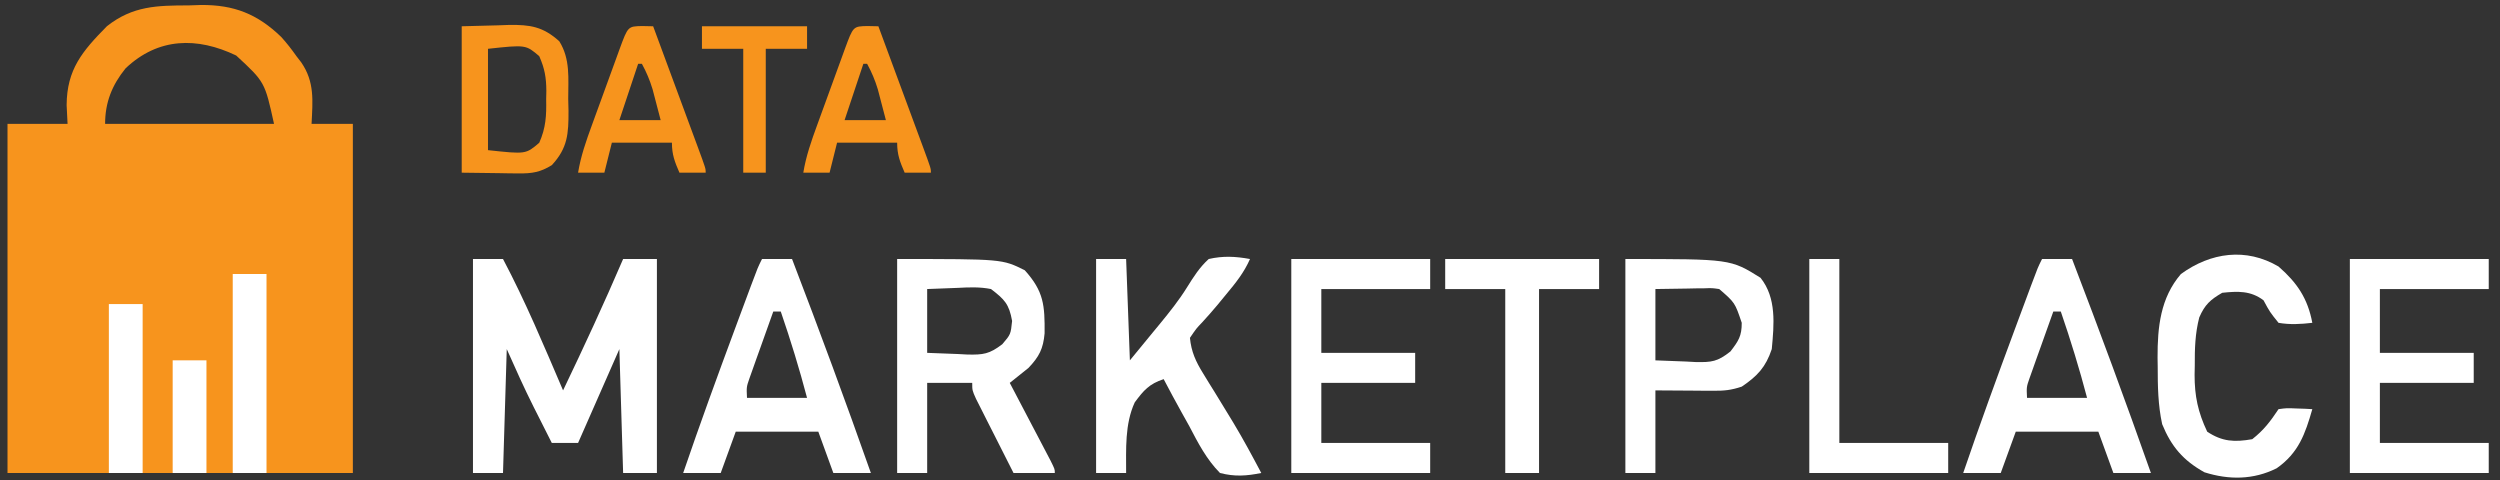
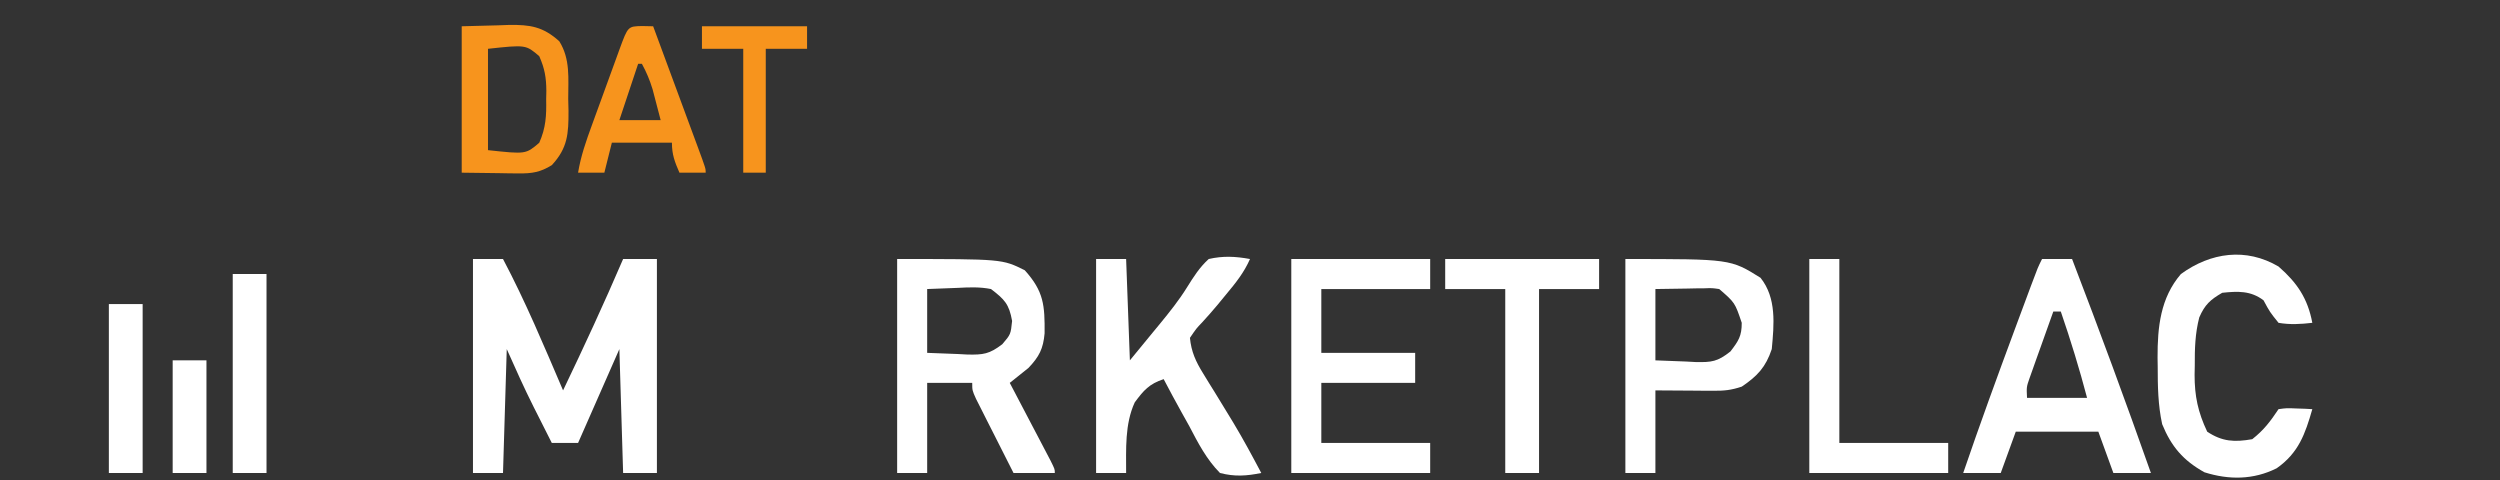
<svg xmlns="http://www.w3.org/2000/svg" version="1.1" width="666" height="128">
  <rect width="100%" height="100%" fill="#333333" stroke="none" />
-   <path d="M0 0 C1.077 -0.037 2.154 -0.073 3.264 -0.111 C12.023 -0.159 18.216 2.263 24.565 8.368 C26.084 10.024 27.392 11.728 28.688 13.562 C29.1 14.095 29.512 14.627 29.938 15.176 C33.533 20.407 32.994 25.365 32.688 31.562 C36.318 31.562 39.947 31.562 43.688 31.562 C43.688 62.252 43.688 92.942 43.688 124.562 C13.328 124.562 -17.032 124.562 -48.312 124.562 C-48.312 93.873 -48.312 63.182 -48.312 31.562 C-43.032 31.562 -37.752 31.562 -32.312 31.562 C-32.395 29.913 -32.477 28.262 -32.562 26.562 C-32.501 17.016 -28.361 12.174 -21.824 5.543 C-14.948 0.122 -8.496 0.015 0 0 Z M-16.84 16.75 C-20.468 21.216 -22.312 25.84 -22.312 31.562 C-7.463 31.562 7.388 31.562 22.688 31.562 C20.237 20.402 20.237 20.402 12.609 13.352 C2.212 8.365 -8.147 8.53 -16.84 16.75 Z " fill="#F7941D" transform="translate(50.312,1.438)" />
  <path d="M0 0 C2.64 0 5.28 0 8 0 C14.008 11.357 18.945 23.198 24 35 C29.55 23.422 34.938 11.8 40 0 C42.97 0 45.94 0 49 0 C49 18.81 49 37.62 49 57 C46.03 57 43.06 57 40 57 C39.67 46.11 39.34 35.22 39 24 C35.37 32.25 31.74 40.5 28 49 C25.69 49 23.38 49 21 49 C19.747 46.522 18.498 44.043 17.25 41.562 C16.902 40.875 16.554 40.187 16.195 39.479 C13.63 34.371 11.328 29.237 9 24 C8.67 34.89 8.34 45.78 8 57 C5.36 57 2.72 57 0 57 C0 38.19 0 19.38 0 0 Z " fill="#FFFFFF" transform="translate(126,69)" />
  <path d="M0 0 C28 0 28 0 34 3 C39.08 8.629 39.347 12.339 39.281 19.793 C38.92 23.909 37.836 26.01 35 29 C33.345 30.347 31.679 31.683 30 33 C30.545 34.037 30.545 34.037 31.102 35.095 C32.736 38.208 34.368 41.323 36 44.438 C36.572 45.526 37.145 46.615 37.734 47.736 C38.546 49.288 38.546 49.288 39.375 50.871 C39.878 51.829 40.38 52.788 40.898 53.775 C42 56 42 56 42 57 C38.37 57 34.74 57 31 57 C29.162 53.377 27.329 49.752 25.5 46.125 C24.975 45.092 24.451 44.06 23.91 42.996 C23.166 41.517 23.166 41.517 22.406 40.008 C21.945 39.097 21.485 38.185 21.01 37.247 C20 35 20 35 20 33 C16.04 33 12.08 33 8 33 C8 40.92 8 48.84 8 57 C5.36 57 2.72 57 0 57 C0 38.19 0 19.38 0 0 Z M8 8 C8 13.61 8 19.22 8 25 C12.053 25.155 12.053 25.155 16.188 25.312 C17.45 25.381 17.45 25.381 18.739 25.45 C22.937 25.528 24.554 25.341 28.012 22.699 C30.253 20.073 30.253 20.073 30.625 16.5 C29.821 11.997 28.618 10.764 25 8 C22.026 7.408 19.204 7.524 16.188 7.688 C13.486 7.791 10.784 7.894 8 8 Z " fill="#FFFFFF" transform="translate(239,69)" />
  <path d="M0 0 C2.64 0 5.28 0 8 0 C8.33 8.91 8.66 17.82 9 27 C10.98 24.587 12.96 22.174 15 19.688 C15.651 18.9 16.302 18.113 16.972 17.302 C19.575 14.124 22.097 10.986 24.258 7.488 C26.027 4.658 27.54 2.259 30 0 C33.837 -0.875 37.147 -0.701 41 0 C39.417 3.607 37.202 6.358 34.688 9.375 C33.491 10.829 33.491 10.829 32.27 12.312 C30.963 13.859 29.638 15.391 28.262 16.875 C26.708 18.493 26.708 18.493 25 21 C25.352 24.713 26.566 27.334 28.512 30.477 C29.02 31.308 29.528 32.139 30.052 32.995 C30.592 33.863 31.131 34.731 31.688 35.625 C32.782 37.413 33.874 39.202 34.965 40.992 C35.489 41.852 36.014 42.711 36.554 43.597 C39.192 47.982 41.61 52.475 44 57 C40.1 57.809 36.875 58.021 33 57 C29.399 53.353 27.164 49.008 24.812 44.5 C24.144 43.293 23.471 42.089 22.795 40.887 C21.158 37.943 19.563 34.983 18 32 C14.128 33.291 12.695 34.957 10.297 38.191 C7.607 44.017 8.015 50.682 8 57 C5.36 57 2.72 57 0 57 C0 38.19 0 19.38 0 0 Z " fill="#FFFFFF" transform="translate(292,69)" />
-   <path d="M0 0 C12.21 0 24.42 0 37 0 C37 2.64 37 5.28 37 8 C27.43 8 17.86 8 8 8 C8 13.61 8 19.22 8 25 C16.25 25 24.5 25 33 25 C33 27.64 33 30.28 33 33 C24.75 33 16.5 33 8 33 C8 38.28 8 43.56 8 49 C17.57 49 27.14 49 37 49 C37 51.64 37 54.28 37 57 C24.79 57 12.58 57 0 57 C0 38.19 0 19.38 0 0 Z " fill="#FFFFFF" transform="translate(626,69)" />
  <path d="M0 0 C12.21 0 24.42 0 37 0 C37 2.64 37 5.28 37 8 C27.43 8 17.86 8 8 8 C8 13.61 8 19.22 8 25 C16.25 25 24.5 25 33 25 C33 27.64 33 30.28 33 33 C24.75 33 16.5 33 8 33 C8 38.28 8 43.56 8 49 C17.57 49 27.14 49 37 49 C37 51.64 37 54.28 37 57 C24.79 57 12.58 57 0 57 C0 38.19 0 19.38 0 0 Z " fill="#FFFFFF" transform="translate(344,69)" />
  <path d="M0 0 C2.64 0 5.28 0 8 0 C15.258 18.913 22.268 37.893 29 57 C25.7 57 22.4 57 19 57 C17.02 51.555 17.02 51.555 15 46 C7.74 46 0.48 46 -7 46 C-8.32 49.63 -9.64 53.26 -11 57 C-14.3 57 -17.6 57 -21 57 C-16.576 44.05 -11.89 31.202 -7.125 18.375 C-6.831 17.582 -6.536 16.789 -6.233 15.972 C-5.389 13.697 -4.542 11.422 -3.695 9.148 C-3.438 8.457 -3.181 7.765 -2.916 7.052 C-1.116 2.232 -1.116 2.232 0 0 Z M3 14 C1.826 17.268 0.662 20.54 -0.5 23.812 C-1.001 25.206 -1.001 25.206 -1.512 26.627 C-1.828 27.52 -2.143 28.412 -2.469 29.332 C-2.762 30.154 -3.055 30.976 -3.357 31.823 C-4.142 34.101 -4.142 34.101 -4 37 C1.28 37 6.56 37 12 37 C9.953 29.221 7.615 21.607 5 14 C4.34 14 3.68 14 3 14 Z " fill="#FFFFFF" transform="translate(544,69)" />
-   <path d="M0 0 C2.64 0 5.28 0 8 0 C15.258 18.913 22.268 37.893 29 57 C25.7 57 22.4 57 19 57 C17.02 51.555 17.02 51.555 15 46 C7.74 46 0.48 46 -7 46 C-8.32 49.63 -9.64 53.26 -11 57 C-14.3 57 -17.6 57 -21 57 C-16.576 44.05 -11.89 31.202 -7.125 18.375 C-6.831 17.582 -6.536 16.789 -6.233 15.972 C-5.389 13.697 -4.542 11.422 -3.695 9.148 C-3.438 8.457 -3.181 7.765 -2.916 7.052 C-1.116 2.232 -1.116 2.232 0 0 Z M3 14 C1.826 17.268 0.662 20.54 -0.5 23.812 C-1.001 25.206 -1.001 25.206 -1.512 26.627 C-1.828 27.52 -2.143 28.412 -2.469 29.332 C-2.762 30.154 -3.055 30.976 -3.357 31.823 C-4.142 34.101 -4.142 34.101 -4 37 C1.28 37 6.56 37 12 37 C9.953 29.221 7.615 21.607 5 14 C4.34 14 3.68 14 3 14 Z " fill="#FFFFFF" transform="translate(203,69)" />
  <path d="M0 0 C28 0 28 0 36 5 C40.308 10.385 39.61 17.435 39 24 C37.4 28.801 35.175 31.182 31 34 C28.117 34.961 26.323 35.117 23.332 35.098 C22.527 35.095 21.723 35.093 20.894 35.09 C19.877 35.081 18.86 35.072 17.812 35.062 C12.955 35.032 12.955 35.032 8 35 C8 42.26 8 49.52 8 57 C5.36 57 2.72 57 0 57 C0 38.19 0 19.38 0 0 Z M8 8 C8 14.27 8 20.54 8 27 C12.053 27.155 12.053 27.155 16.188 27.312 C17.45 27.381 17.45 27.381 18.739 27.45 C22.978 27.529 24.539 27.366 27.988 24.629 C30.153 21.801 31 20.546 31 17 C29.185 11.62 29.185 11.62 25 8 C23.069 7.726 23.069 7.726 20.988 7.805 C19.964 7.812 19.964 7.812 18.919 7.82 C17.629 7.847 17.629 7.847 16.312 7.875 C13.569 7.916 10.826 7.957 8 8 Z " fill="#FFFFFF" transform="translate(433,69)" />
  <path d="M0 0 C4.969 4.326 7.788 8.536 9 15 C5.927 15.355 3.058 15.53 0 15 C-2.312 12.125 -2.312 12.125 -4 9 C-7.408 6.415 -10.841 6.562 -15 7 C-18.194 8.845 -19.641 10.177 -21.117 13.562 C-22.232 17.904 -22.33 21.912 -22.312 26.375 C-22.329 27.187 -22.345 27.999 -22.361 28.836 C-22.366 34.545 -21.452 38.821 -19 44 C-14.994 46.671 -11.711 46.828 -7 46 C-3.904 43.562 -2.177 41.265 0 38 C2.164 37.707 2.164 37.707 4.625 37.812 C5.442 37.84 6.26 37.867 7.102 37.895 C7.728 37.929 8.355 37.964 9 38 C7.102 44.6 5.345 49.659 -0.5 53.75 C-6.695 56.848 -13.218 56.881 -19.75 54.812 C-25.388 51.668 -28.566 47.964 -31 42 C-32.11 36.888 -32.183 31.892 -32.188 26.688 C-32.2 25.884 -32.212 25.08 -32.225 24.252 C-32.244 16.13 -31.468 8.354 -26 2 C-18.074 -3.764 -8.651 -5.089 0 0 Z " fill="#FFFFFF" transform="translate(607,71)" />
  <path d="M0 0 C13.53 0 27.06 0 41 0 C41 2.64 41 5.28 41 8 C35.72 8 30.44 8 25 8 C25 24.17 25 40.34 25 57 C22.03 57 19.06 57 16 57 C16 40.83 16 24.66 16 8 C10.72 8 5.44 8 0 8 C0 5.36 0 2.72 0 0 Z " fill="#FFFFFF" transform="translate(385,69)" />
  <path d="M0 0 C2.64 0 5.28 0 8 0 C8 16.17 8 32.34 8 49 C17.57 49 27.14 49 37 49 C37 51.64 37 54.28 37 57 C24.79 57 12.58 57 0 57 C0 38.19 0 19.38 0 0 Z " fill="#FFFFFF" transform="translate(482,69)" />
  <path d="M0 0 C3.176 -0.083 6.353 -0.165 9.625 -0.25 C10.615 -0.286 11.604 -0.323 12.624 -0.36 C18.236 -0.431 21.654 0.079 26 4 C28.98 8.767 28.368 13.928 28.375 19.375 C28.399 20.404 28.424 21.432 28.449 22.492 C28.473 28.619 28.244 32.428 24 37 C20.986 38.862 18.753 39.24 15.234 39.195 C14.432 39.19 13.63 39.185 12.804 39.18 C11.796 39.162 10.788 39.144 9.75 39.125 C6.532 39.084 3.315 39.042 0 39 C0 26.13 0 13.26 0 0 Z M7 6 C7 14.91 7 23.82 7 33 C17.078 34.092 17.078 34.092 20.656 31.031 C22.42 27.052 22.589 23.806 22.5 19.5 C22.515 18.754 22.531 18.007 22.547 17.238 C22.522 13.673 22.115 11.26 20.656 7.969 C17.078 4.908 17.078 4.908 7 6 Z " fill="#F7941D" transform="translate(123,7)" />
-   <path d="M0 0 C1.454 0.031 1.454 0.031 2.938 0.062 C4.933 5.455 6.927 10.849 8.919 16.243 C9.597 18.079 10.276 19.916 10.956 21.752 C11.931 24.385 12.903 27.018 13.875 29.652 C14.181 30.478 14.487 31.304 14.803 32.156 C16.938 37.949 16.938 37.949 16.938 39.062 C14.627 39.062 12.318 39.062 9.938 39.062 C8.681 36.156 7.938 34.266 7.938 31.062 C2.658 31.062 -2.623 31.062 -8.062 31.062 C-8.723 33.703 -9.383 36.343 -10.062 39.062 C-12.373 39.062 -14.682 39.062 -17.062 39.062 C-16.338 34.652 -14.909 30.571 -13.375 26.391 C-13.112 25.668 -12.85 24.945 -12.579 24.2 C-12.026 22.679 -11.472 21.16 -10.915 19.641 C-10.061 17.308 -9.214 14.973 -8.367 12.637 C-7.829 11.159 -7.289 9.681 -6.75 8.203 C-6.496 7.502 -6.242 6.801 -5.98 6.079 C-3.773 0.077 -3.773 0.077 0 0 Z M-1.062 10.062 C-2.712 15.012 -4.362 19.962 -6.062 25.062 C-2.433 25.062 1.198 25.062 4.938 25.062 C4.257 22.464 4.257 22.464 3.562 19.812 C3.307 18.838 3.052 17.863 2.789 16.859 C2.042 14.404 1.166 12.306 -0.062 10.062 C-0.393 10.062 -0.723 10.062 -1.062 10.062 Z " fill="#F7941D" transform="translate(231.062,6.938)" />
  <path d="M0 0 C1.454 0.031 1.454 0.031 2.938 0.062 C4.933 5.455 6.927 10.849 8.919 16.243 C9.597 18.079 10.276 19.916 10.956 21.752 C11.931 24.385 12.903 27.018 13.875 29.652 C14.181 30.478 14.487 31.304 14.803 32.156 C16.938 37.949 16.938 37.949 16.938 39.062 C14.627 39.062 12.318 39.062 9.938 39.062 C8.681 36.156 7.938 34.266 7.938 31.062 C2.658 31.062 -2.623 31.062 -8.062 31.062 C-8.723 33.703 -9.383 36.343 -10.062 39.062 C-12.373 39.062 -14.682 39.062 -17.062 39.062 C-16.338 34.652 -14.909 30.571 -13.375 26.391 C-13.112 25.668 -12.85 24.945 -12.579 24.2 C-12.026 22.679 -11.472 21.16 -10.915 19.641 C-10.061 17.308 -9.214 14.973 -8.367 12.637 C-7.829 11.159 -7.289 9.681 -6.75 8.203 C-6.496 7.502 -6.242 6.801 -5.98 6.079 C-3.773 0.077 -3.773 0.077 0 0 Z M-1.062 10.062 C-2.712 15.012 -4.362 19.962 -6.062 25.062 C-2.433 25.062 1.198 25.062 4.938 25.062 C4.257 22.464 4.257 22.464 3.562 19.812 C3.307 18.838 3.052 17.863 2.789 16.859 C2.042 14.404 1.166 12.306 -0.062 10.062 C-0.393 10.062 -0.723 10.062 -1.062 10.062 Z " fill="#F7941D" transform="translate(171.062,6.938)" />
  <path d="M0 0 C2.97 0 5.94 0 9 0 C9 17.49 9 34.98 9 53 C6.03 53 3.06 53 0 53 C0 35.51 0 18.02 0 0 Z " fill="#FFFFFF" transform="translate(62,73)" />
  <path d="M0 0 C2.97 0 5.94 0 9 0 C9 14.85 9 29.7 9 45 C6.03 45 3.06 45 0 45 C0 30.15 0 15.3 0 0 Z " fill="#FFFFFF" transform="translate(29,81)" />
  <path d="M0 0 C9.24 0 18.48 0 28 0 C28 1.98 28 3.96 28 6 C24.37 6 20.74 6 17 6 C17 16.89 17 27.78 17 39 C15.02 39 13.04 39 11 39 C11 28.11 11 17.22 11 6 C7.37 6 3.74 6 0 6 C0 4.02 0 2.04 0 0 Z " fill="#F7941D" transform="translate(187,7)" />
  <path d="M0 0 C2.97 0 5.94 0 9 0 C9 9.9 9 19.8 9 30 C6.03 30 3.06 30 0 30 C0 20.1 0 10.2 0 0 Z " fill="#FFFFFF" transform="translate(46,96)" />
</svg>